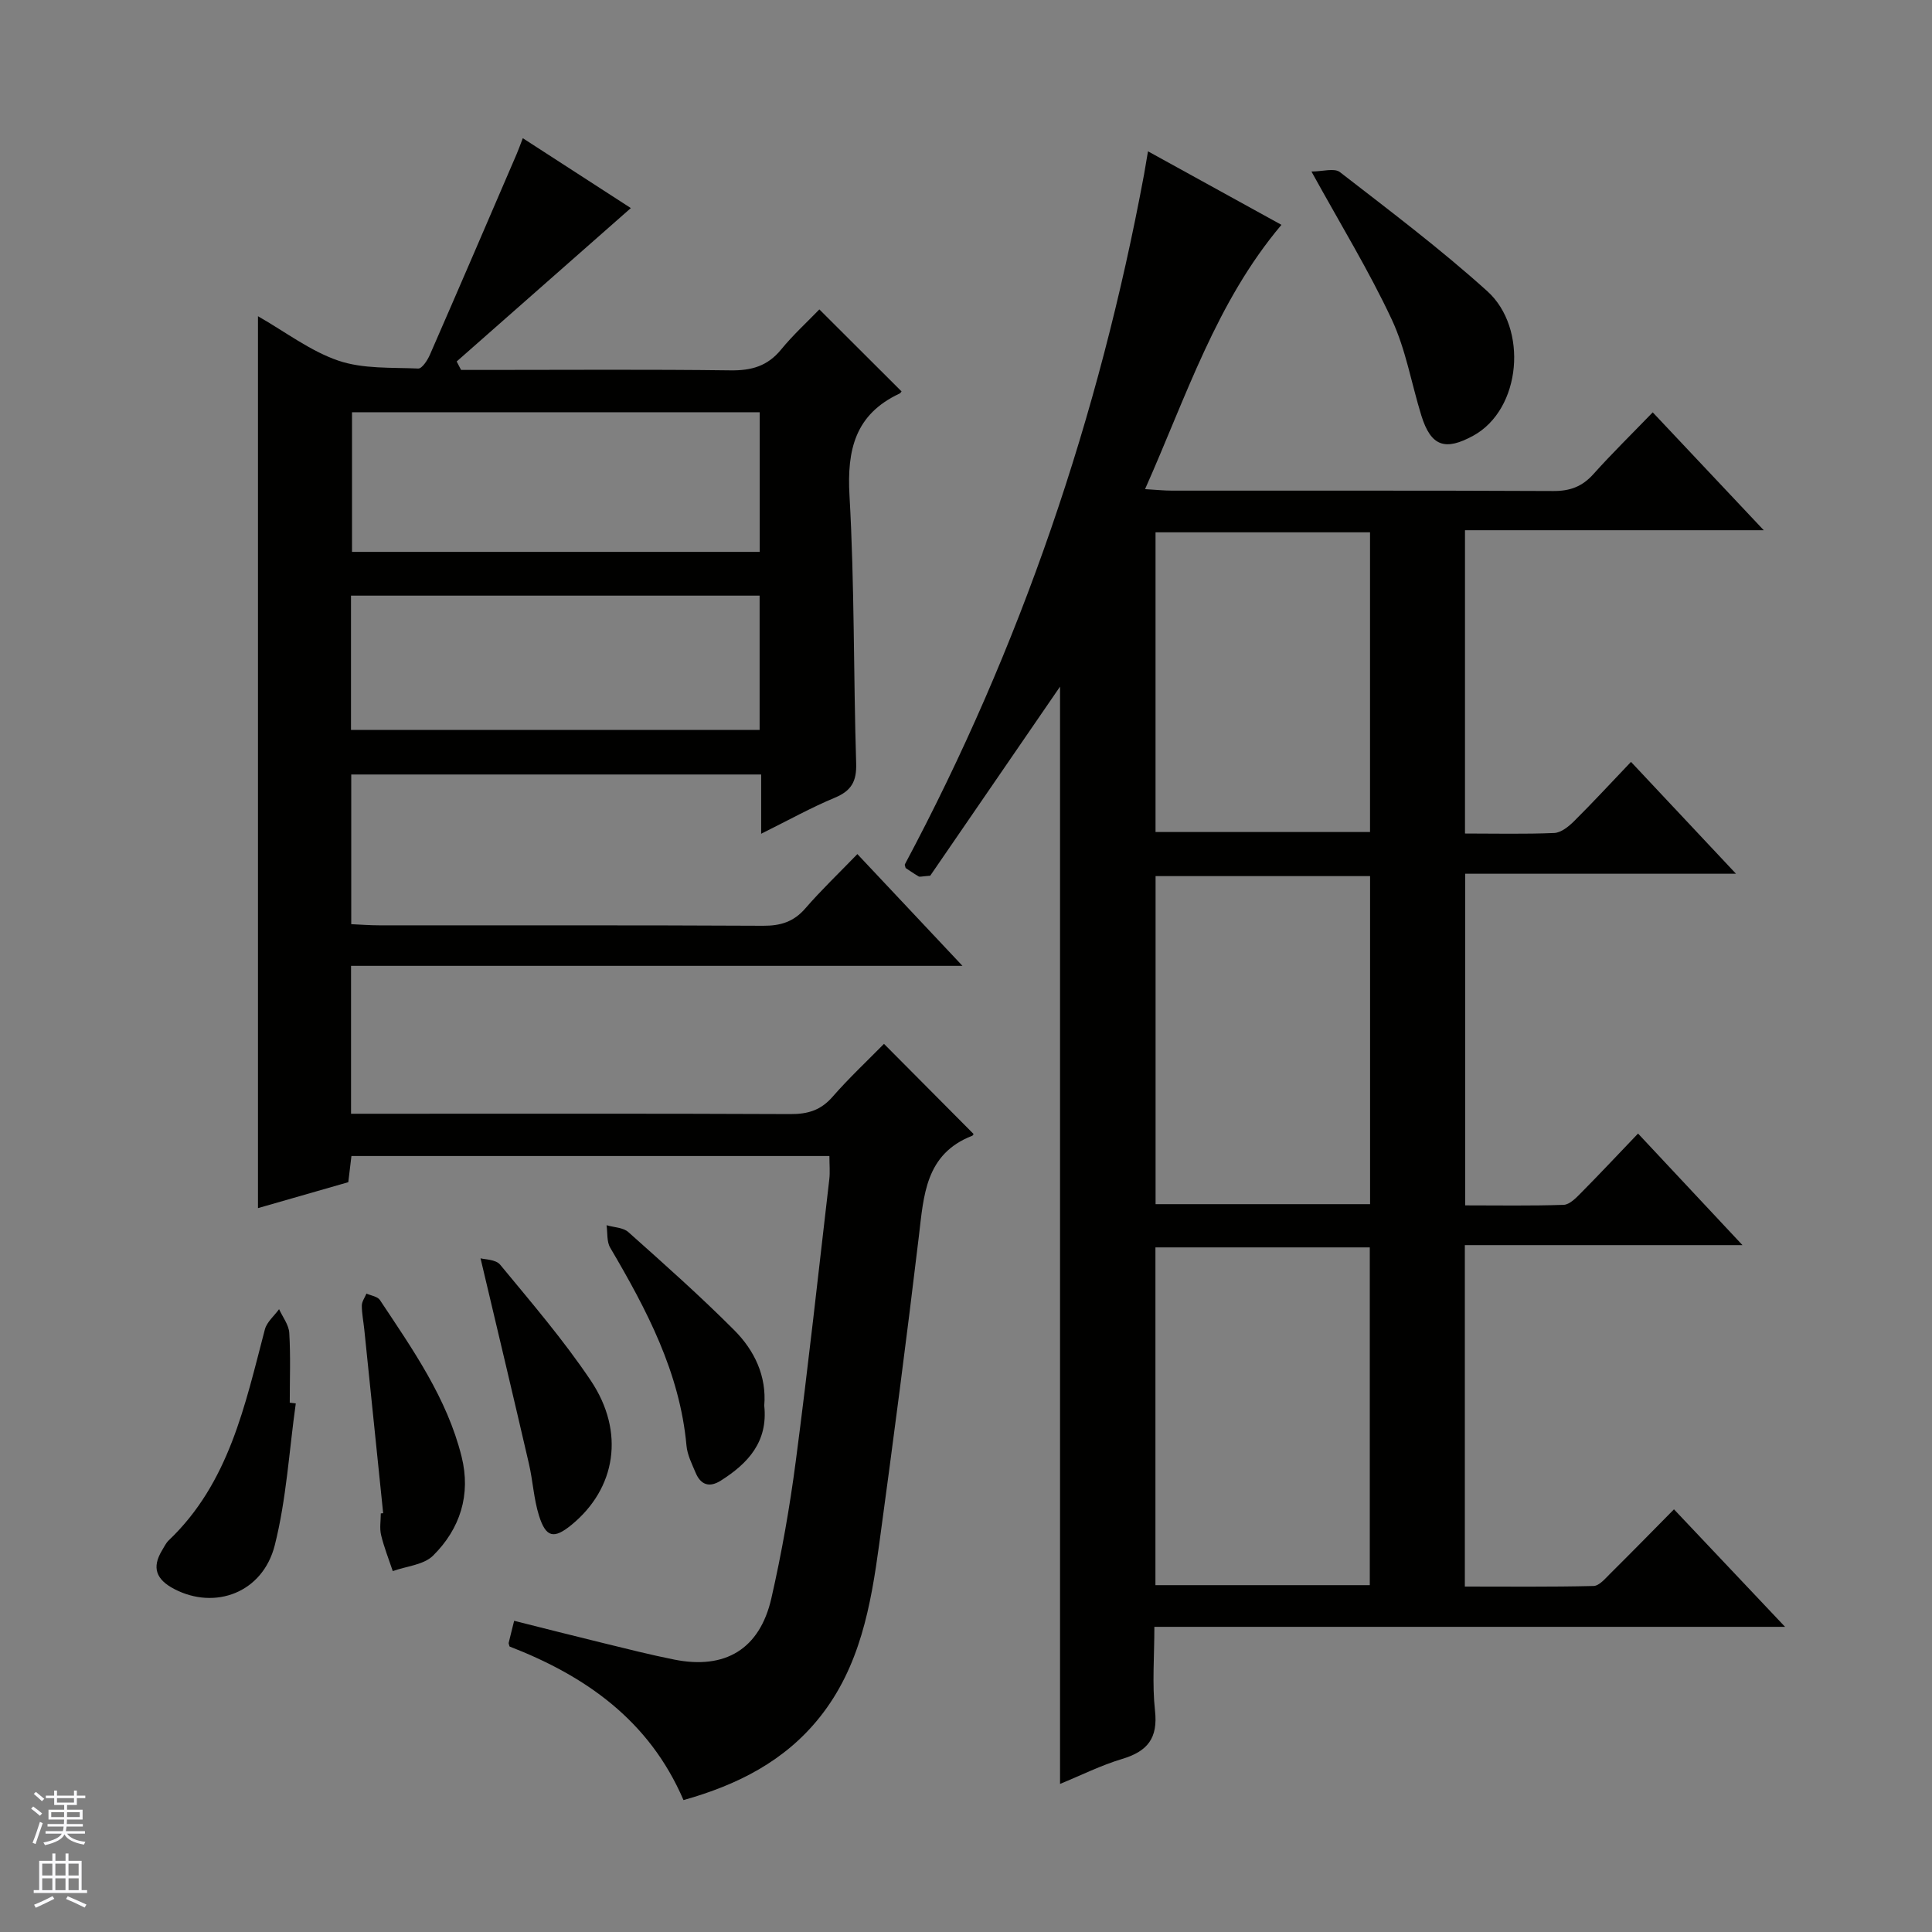
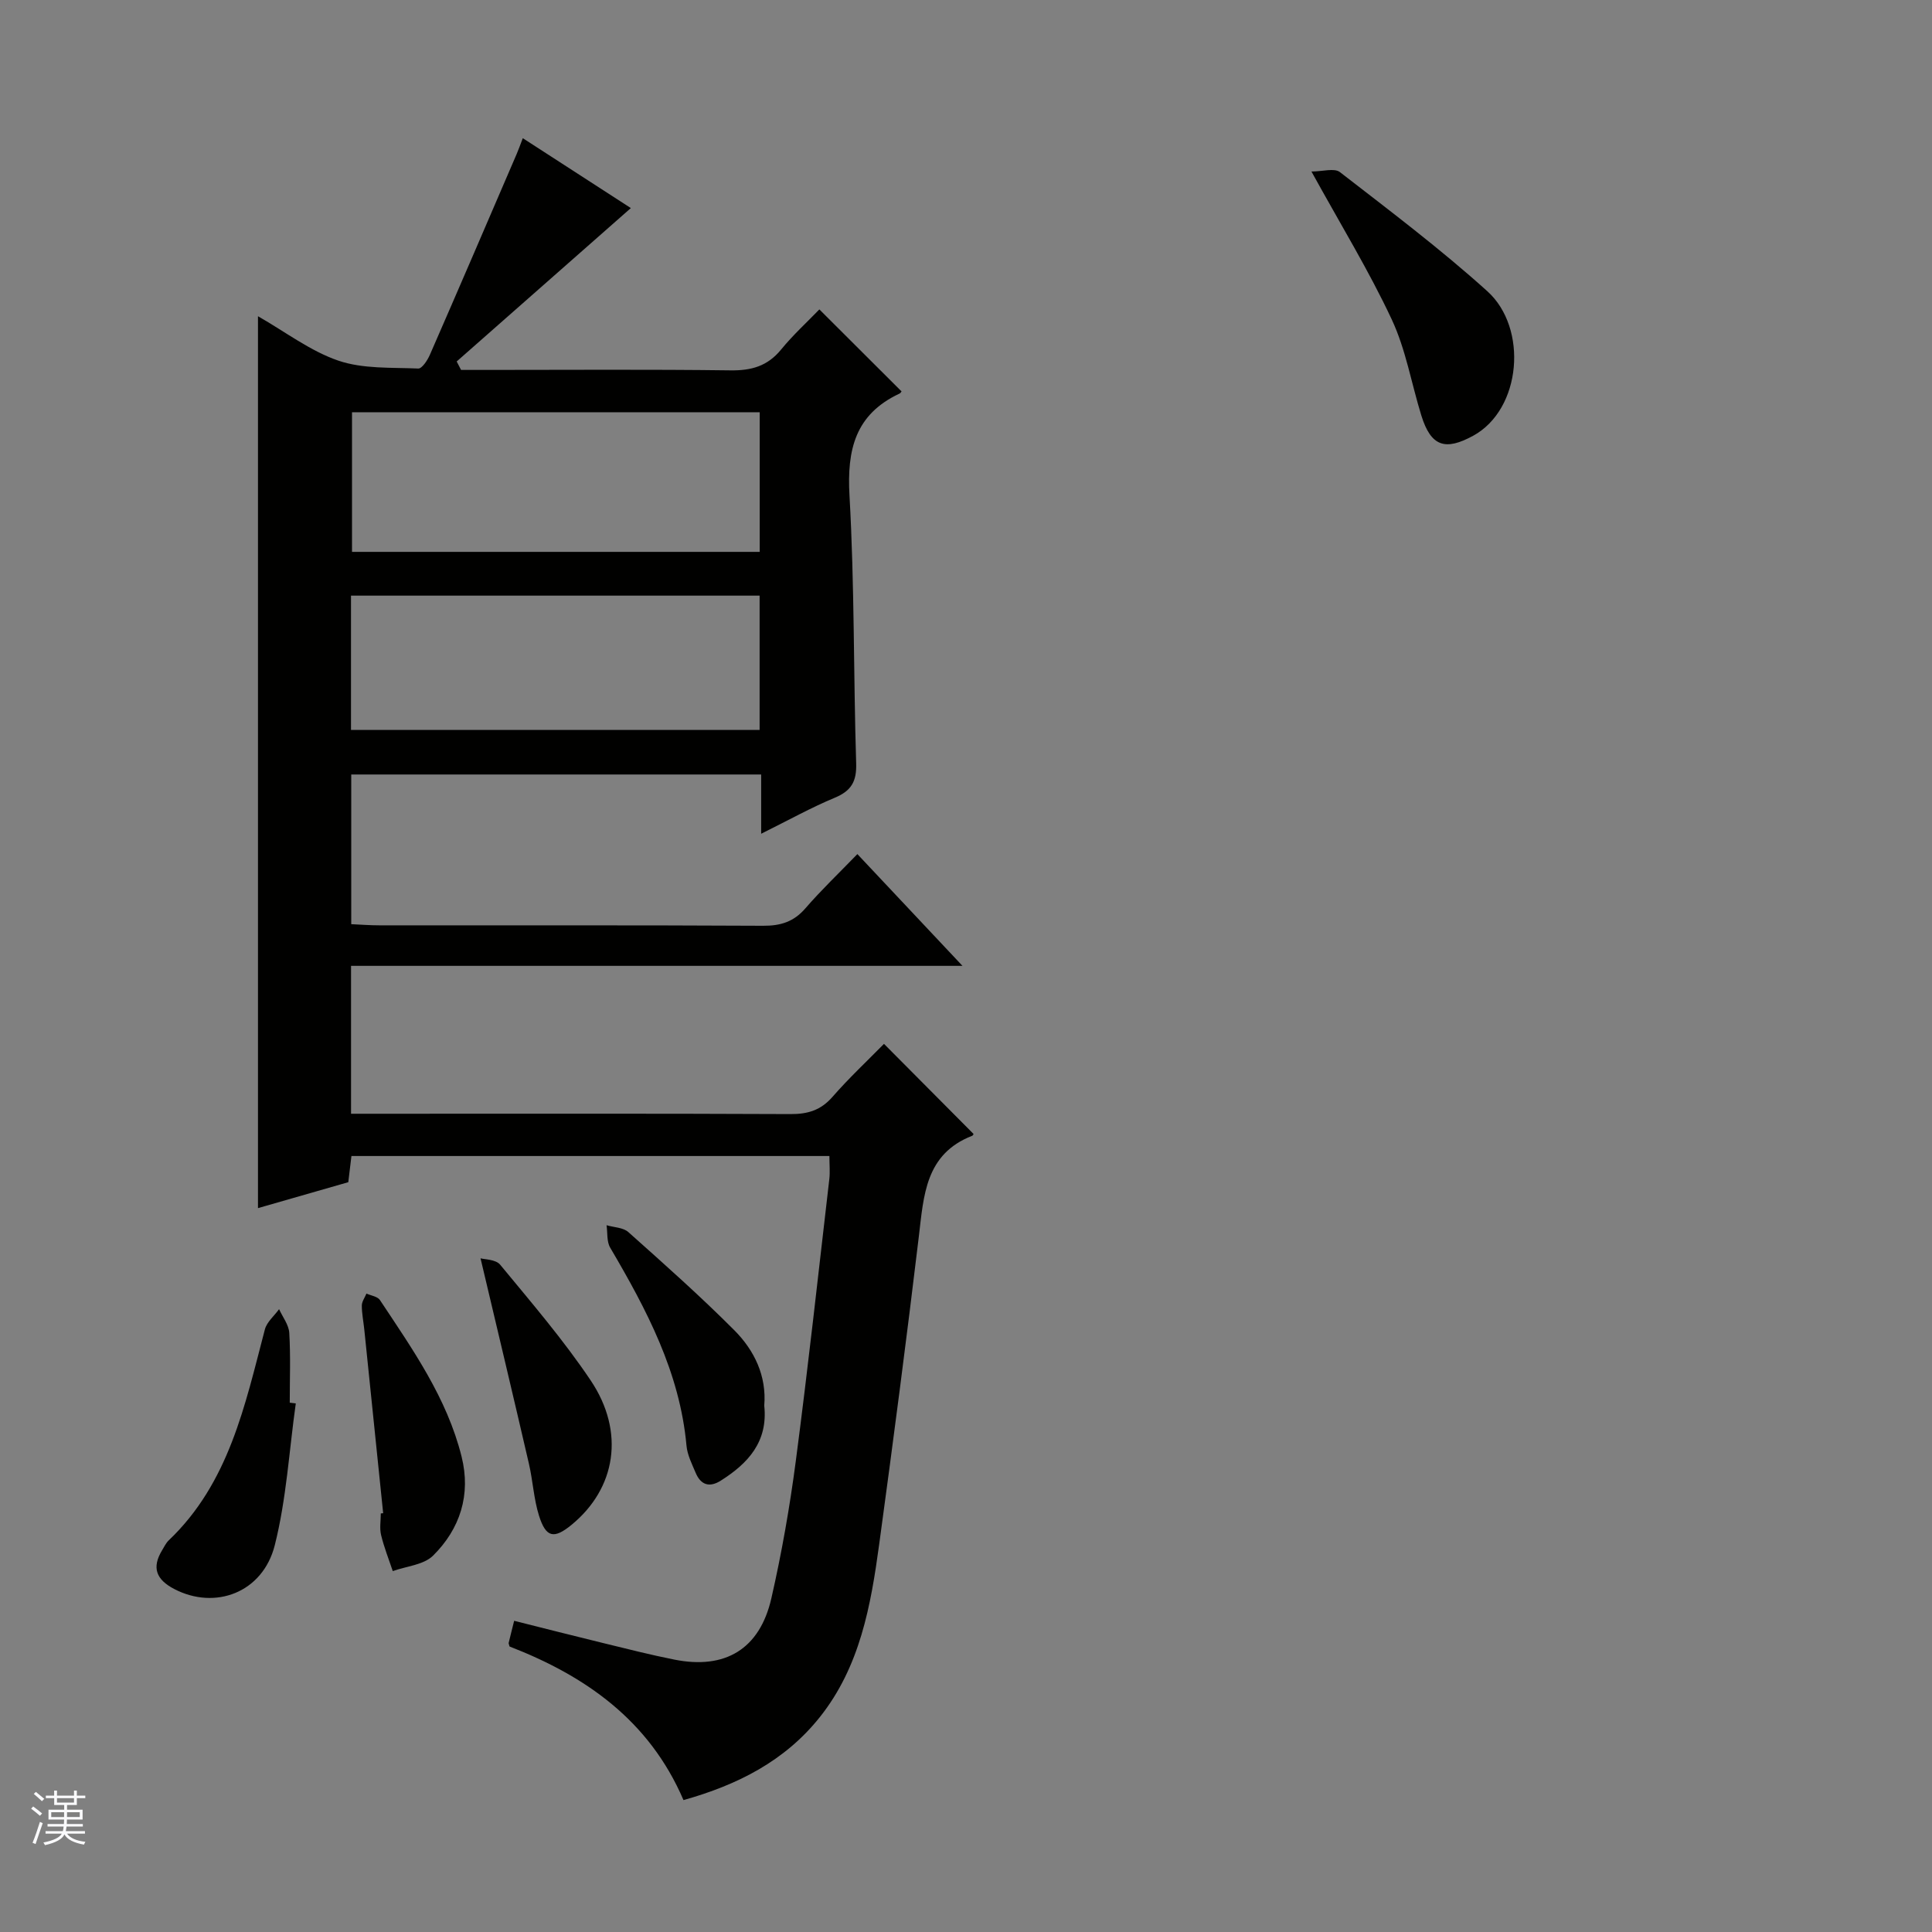
<svg xmlns="http://www.w3.org/2000/svg" enable-background="new 0 0 400 400" viewBox="0 0 400 400">
  <rect x="0" y="0" width="400" height="400" fill="#808080" stroke="none" />
  <g fill="#010100">
-     <path d="m237.68 31.33c9.66 5.32 18.52 10.2 27.63 15.22-13.51 16-19.69 35.53-28.24 54.72 2.37.14 3.96.31 5.55.31 26.33.02 52.65-.05 78.98.08 3.46.02 5.98-.92 8.29-3.49 3.88-4.33 8.04-8.4 12.29-12.8 7.72 8.2 14.98 15.9 22.99 24.41-21.18 0-41.36 0-61.86 0v62.79c6.23 0 12.36.15 18.48-.11 1.41-.06 2.98-1.33 4.09-2.43 3.89-3.86 7.6-7.89 11.8-12.29 7.35 7.84 14.2 15.13 21.74 23.16-19.26 0-37.5 0-56.07 0v68.66c6.8 0 13.6.12 20.38-.11 1.22-.04 2.55-1.4 3.56-2.43 3.98-4.02 7.85-8.15 11.85-12.33 7.24 7.73 14.05 15.02 21.62 23.1-19.65 0-38.44 0-57.48 0v70.69c8.86 0 17.76.1 26.65-.12 1.19-.03 2.45-1.57 3.49-2.6 4.26-4.22 8.45-8.5 13.16-13.27 7.55 7.99 14.9 15.77 23 24.33-43.97 0-86.97 0-130.58 0 0 6.16-.48 11.82.13 17.35.64 5.72-1.56 8.43-6.8 10-4.38 1.31-8.53 3.4-12.86 5.17 0-76.26 0-151.98 0-227.18-8.91 12.98-18.15 26.43-26.88 39.15-1.77.13-2.15.28-2.38.15-.99-.58-1.94-1.24-2.71-1.75-.1-.44-.22-.64-.16-.75 24.02-45.02 40.21-92.76 49.53-142.88.23-1.27.43-2.52.81-4.75zm1.54 296.86h44.38c0-23.61 0-46.81 0-69.93-14.99 0-29.57 0-44.38 0zm44.44-78.88c0-22.93 0-45.48 0-67.92-15.05 0-29.76 0-44.41 0v67.92zm-44.42-139.1v62.05h44.41c0-20.88 0-41.43 0-62.05-14.92 0-29.51 0-44.41 0z" />
    <path d="m157.59 172.62c0-4.69 0-8.31 0-12.27-28.47 0-56.52 0-84.87 0v30.99c1.96.09 3.88.24 5.8.24 26.49.02 52.99-.05 79.48.09 3.62.02 6.33-.82 8.74-3.6 3.26-3.77 6.89-7.23 10.77-11.24 7.16 7.62 14.02 14.91 21.76 23.14-42.96 0-84.65 0-126.59 0v30.62h5.98c28.33 0 56.65-.06 84.98.07 3.61.02 6.31-.8 8.73-3.58 3.39-3.88 7.17-7.42 10.65-10.96 6.31 6.35 12.39 12.46 18.53 18.64.06-.09-.06.31-.29.4-9.67 3.77-10.01 12.31-11.02 20.8-2.54 21.27-5.32 42.52-8.21 63.74-1.73 12.72-3.97 25.37-12.31 35.83-7.23 9.07-17 14.01-28.21 17.16-7.11-16.57-20.38-25.74-36.01-31.8-.12-.46-.22-.63-.18-.76.3-1.28.63-2.55 1.13-4.56 6.22 1.56 12.4 3.14 18.6 4.65 4.84 1.18 9.67 2.41 14.55 3.38 10.54 2.11 17.69-2.16 20.1-12.68 2.14-9.37 3.81-18.89 5.06-28.42 2.55-19.43 4.68-38.91 6.94-58.37.17-1.47.02-2.97.02-4.79-32.91 0-65.8 0-98.96 0-.2 1.68-.39 3.3-.65 5.42-6.11 1.76-12.4 3.57-18.7 5.37 0-61.6 0-122.77 0-184.66 5.72 3.27 10.85 7.22 16.65 9.2 5.12 1.74 10.99 1.39 16.54 1.63.77.03 1.91-1.71 2.4-2.84 6.04-13.83 12-27.69 17.96-41.55.39-.9.71-1.82 1.28-3.3 7.86 5.09 15.44 9.99 22.37 14.47-12.11 10.67-24.09 21.22-36.06 31.76.3.58.6 1.16.91 1.75h5.28c16.83 0 33.66-.13 50.49.09 4.32.06 7.66-.86 10.47-4.29 2.52-3.08 5.49-5.79 7.94-8.33 5.81 5.8 11.3 11.27 16.96 16.92.16-.23-.01.34-.37.51-9.15 4.28-10.9 11.59-10.35 21.14 1.05 18.43.81 36.94 1.38 55.4.12 3.73-.97 5.68-4.4 7.12-4.89 2.03-9.53 4.62-15.27 7.47zm-.3-87.27c-28.42 0-56.44 0-84.41 0v28.91h84.41c0-9.74 0-19.14 0-28.91zm-84.62 65.77h84.6c0-9.57 0-18.66 0-27.8-28.34 0-56.37 0-84.6 0z" />
    <path d="m271.52 35.51c2.31 0 4.74-.77 5.89.12 10.34 8.01 20.82 15.91 30.52 24.66 8.48 7.64 7.09 24.46-2.93 29.93-5.71 3.11-8.71 2.32-10.73-4.2-2.05-6.63-3.21-13.65-6.12-19.87-4.69-10.03-10.51-19.53-16.63-30.64z" />
    <path d="m61.24 290.56c-1.38 9.8-1.94 19.81-4.35 29.36-2.49 9.85-12.37 13.47-20.81 9.07-3.72-1.94-4.72-4.4-2.52-8.02.43-.71.8-1.51 1.38-2.06 12.49-11.9 15.77-27.96 19.9-43.67.41-1.55 1.94-2.8 2.94-4.19.74 1.63 2.01 3.24 2.11 4.91.29 4.8.1 9.63.1 14.45.42.05.84.1 1.25.15z" />
    <path d="m158.23 291.02c.8 7.48-3.35 11.96-9 15.53-2.35 1.49-4.15.89-5.2-1.62-.77-1.83-1.73-3.71-1.9-5.63-1.38-15.19-8.28-28.19-15.8-40.99-.74-1.26-.52-3.08-.75-4.64 1.52.45 3.44.46 4.51 1.42 7.44 6.63 14.9 13.26 21.93 20.31 4.19 4.2 6.72 9.51 6.21 15.62z" />
    <path d="m99.49 260.52c.79.24 3.14.2 4.07 1.33 6.45 7.82 13.1 15.56 18.74 23.96 7.17 10.69 5.21 22.37-3.98 29.9-3.63 2.97-5.29 2.66-6.73-1.92-1.08-3.45-1.26-7.18-2.08-10.73-3.24-14-6.57-27.97-10.02-42.54z" />
    <path d="m79.33 313.29c-1.3-12.68-2.6-25.37-3.91-38.05-.17-1.65-.51-3.29-.51-4.93 0-.83.62-1.66.96-2.49.95.43 2.3.6 2.79 1.34 6.77 10.21 13.89 20.29 16.91 32.43 1.96 7.87-.3 14.94-5.92 20.5-1.94 1.91-5.51 2.17-8.33 3.19-.83-2.48-1.81-4.93-2.42-7.47-.34-1.41-.06-2.97-.06-4.47.15-.03.32-.04.49-.05z" />
  </g>
  <path d="m6.45 374.46.42-.45c.65.47 1.27.95 1.85 1.44l-.45.49c-.66-.56-1.26-1.06-1.83-1.48m.93 7.33-.63-.26c.55-1.36 1.05-2.8 1.52-4.33.19.1.38.19.59.27-.46 1.29-.95 2.73-1.48 4.32m-.38-10.38.44-.42c.43.34 1.01.82 1.74 1.44l-.49.49c-.53-.51-1.09-1.01-1.69-1.51m2.5.35h1.72v-1.04h.59v1.04h3.52v-1.04h.59v1.04h1.75v.53h-1.75v1.42h-2.03v.97h3.22v2.03h-3.24c0 .35-.01.66-.03.93h3.32v.53h-3.37c-.03.27-.08.58-.15.94h3.96v.53h-3.71c.67.92 1.93 1.48 3.79 1.68-.13.24-.23.44-.29.59-2.13-.38-3.48-1.08-4.04-2.12-.43.97-1.77 1.72-4.03 2.23-.09-.19-.2-.37-.33-.55 2.1-.42 3.37-1.03 3.81-1.83h-3.36v-.53h3.58c.08-.29.13-.61.16-.94h-3.33v-.53h3.39c.02-.27.04-.58.04-.93h-3.23v-2.03h3.25v-.97h-2.07v-1.42h-1.73zm1.12 3.44v1h2.65c.01-.3.02-.44.01-.4v-.25-.35zm1.19-2h3.52v-.91h-3.52zm4.71 2h-2.63v.59c0 .15-.01.28-.01.4h2.64z" fill="#fafafc" />
-   <path d="m13.55 383.74h.63v1.52h2.72v6.07h1.13v.6h-11.05v-.6h1.13v-6.07h2.73v-1.52h.63v1.52h2.1v-1.52zm-2.68 8.83.38.56c-1.24.63-2.53 1.25-3.85 1.85-.1-.21-.21-.42-.34-.63 1.36-.55 2.63-1.15 3.81-1.78m-2.13-4.27h2.1v-2.45h-2.1zm0 3.04h2.1v-2.46h-2.1zm2.72-3.04h2.1v-2.45h-2.1zm0 3.04h2.1v-2.46h-2.1zm6.07 3.6c-1.41-.71-2.7-1.3-3.86-1.78l.35-.56c1.45.62 2.75 1.19 3.88 1.72zm-1.25-9.09h-2.1v2.45h2.1zm-2.09 5.49h2.1v-2.46h-2.1z" fill="#fafafc" />
</svg>